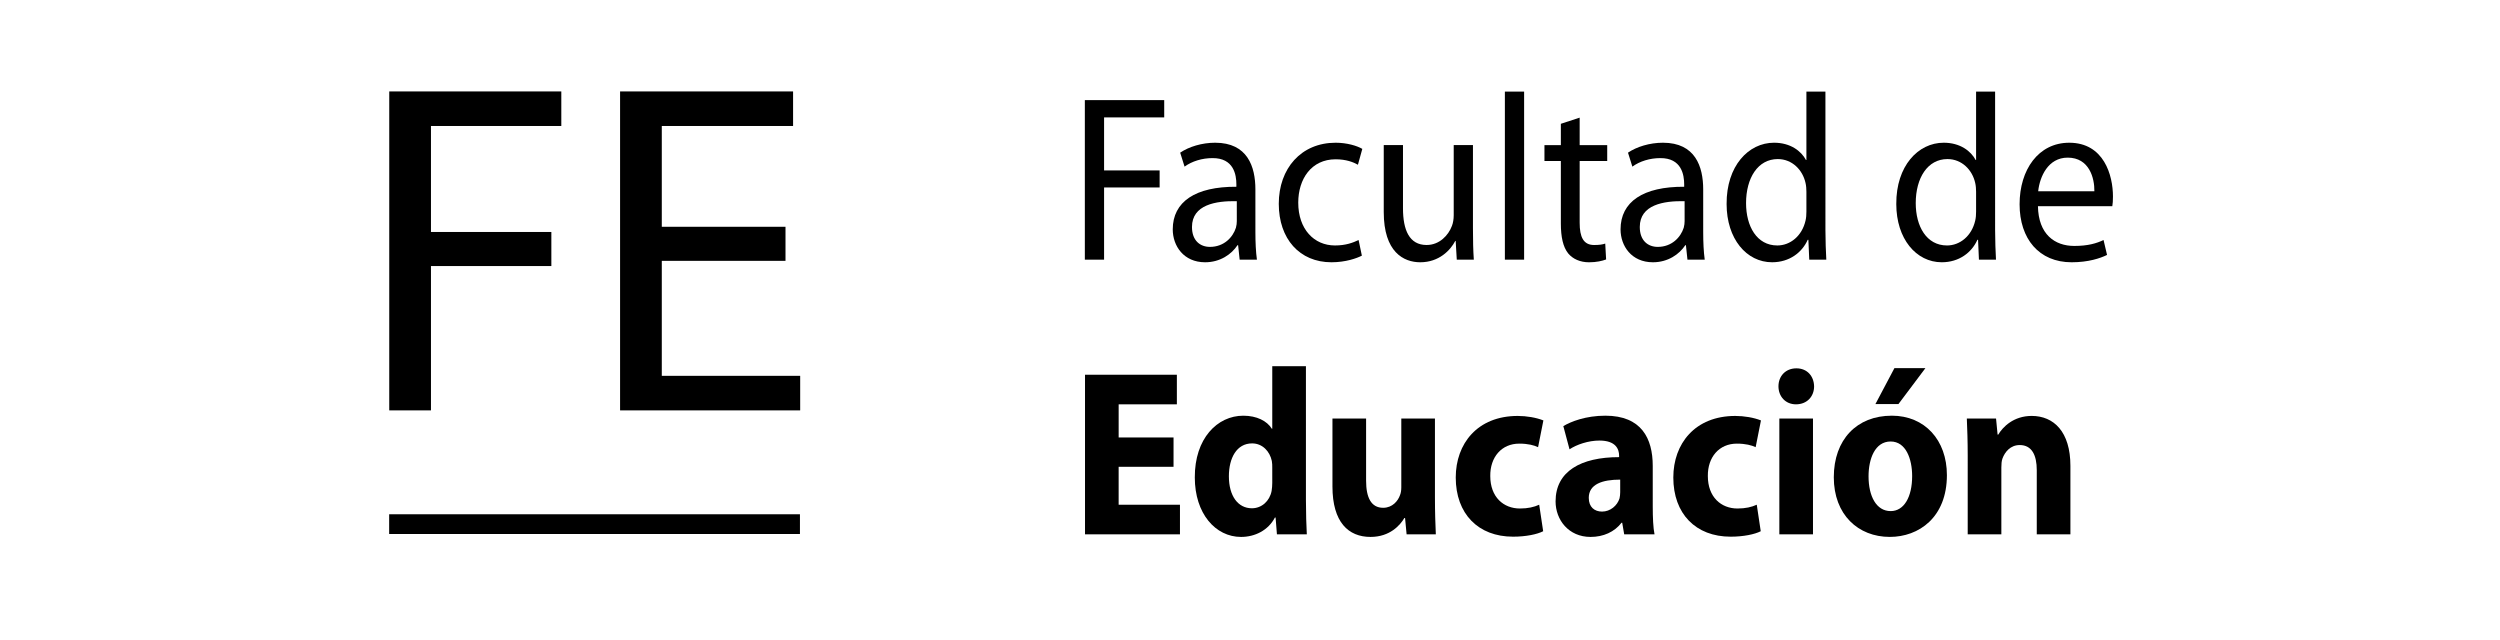
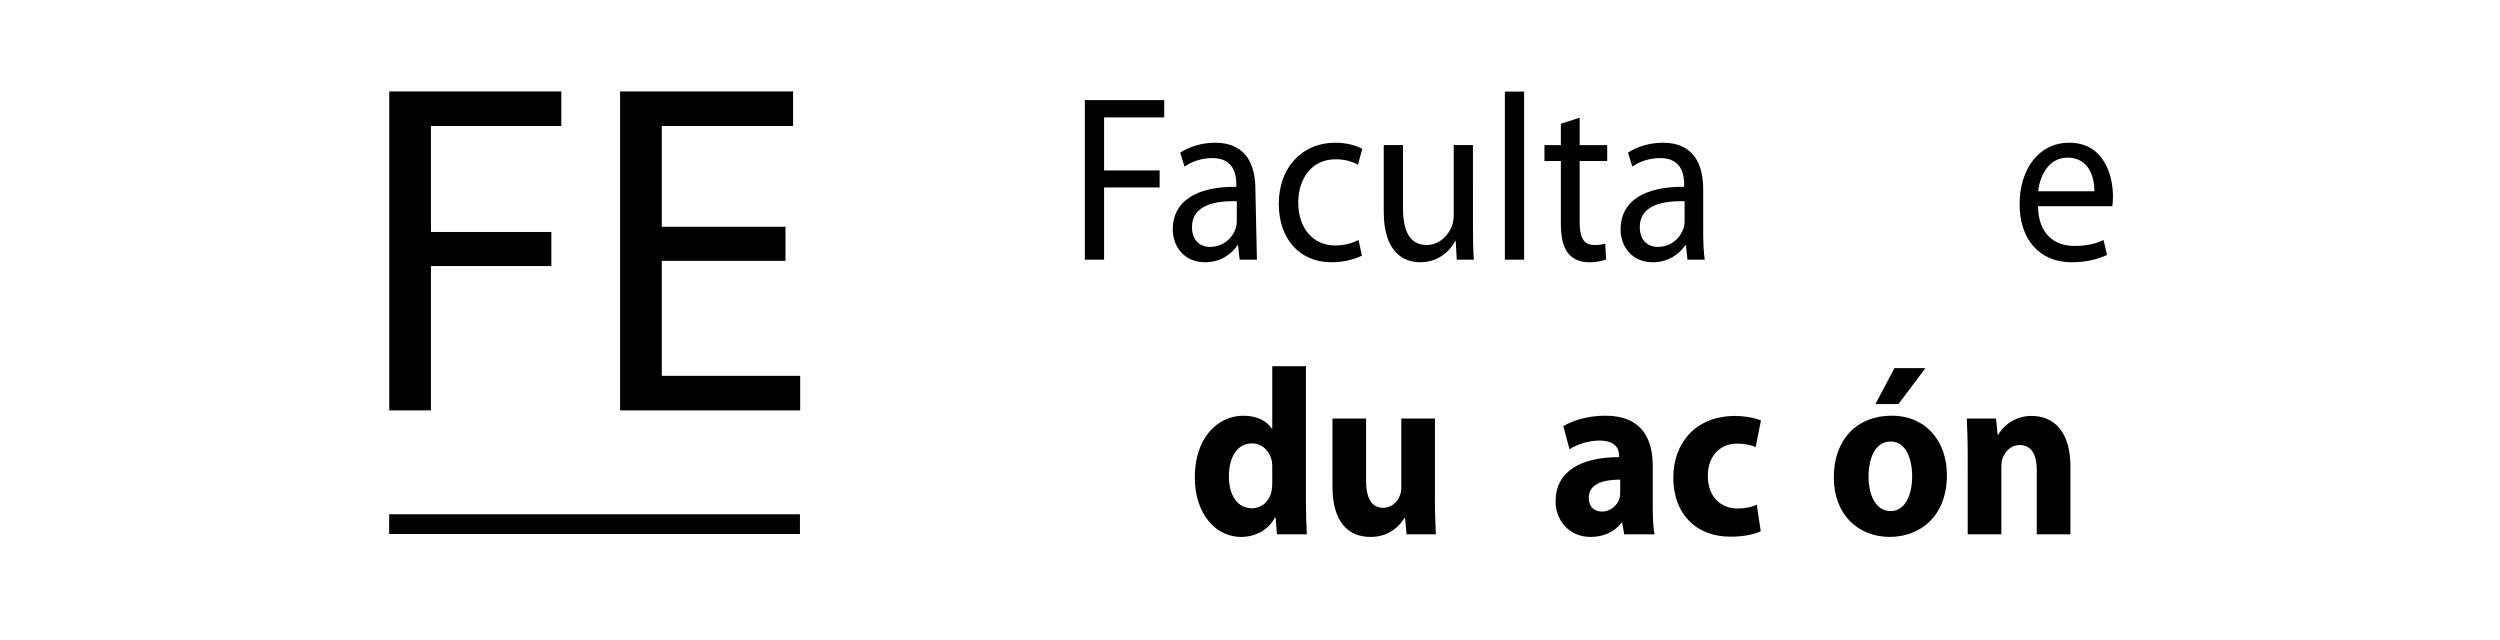
<svg xmlns="http://www.w3.org/2000/svg" xmlns:ns1="http://sodipodi.sourceforge.net/DTD/sodipodi-0.dtd" xmlns:ns2="http://www.inkscape.org/namespaces/inkscape" width="82mm" height="21mm" viewBox="0 0 82 21" version="1.1" id="svg8" ns1:docname="facultadlogo-azul.svg" ns2:version="1.0.2-2 (e86c870879, 2021-01-15)">
  <defs id="defs2" />
  <ns1:namedview id="base" pagecolor="#ffffff" bordercolor="#666666" borderopacity="1.0" ns2:pageopacity="0.0" ns2:pageshadow="2" ns2:zoom="2.4352405" ns2:cx="174.52209" ns2:cy="31.188151" ns2:document-units="mm" ns2:current-layer="g52" ns2:document-rotation="0" showgrid="false" ns2:window-width="1920" ns2:window-height="1017" ns2:window-x="-8" ns2:window-y="-8" ns2:window-maximized="1" />
  <g ns2:label="Layer 1" ns2:groupmode="layer" id="layer1">
    <g id="g52" transform="matrix(0.345,0,0,0.35,4.242,-7.46)" style="fill:#ffffff">
      <g id="g8" style="fill:#000000" transform="translate(2.191)">
        <g aria-label="FE" transform="scale(1.008,0.992)" id="text866" style="font-size:44.704px;line-height:1.25;font-family:'Myriad Pro';-inkscape-font-specification:'Myriad Pro';letter-spacing:0px;word-spacing:0px;fill:#000000;stroke-width:0.762">
          <path d="m 22.342,60.255 h 3.934 V 46.62 H 37.631 V 43.401 H 26.276 V 33.388 h 12.294 V 30.124 H 22.342 Z" style="font-size:44.704px;fill:#000000;stroke-width:0.762" id="path18" />
          <path d="M 59.715,42.91 H 48.047 V 33.388 H 60.43 V 30.124 H 44.113 V 60.255 H 61.1 V 56.991 H 48.047 V 46.128 h 11.668 z" style="font-size:44.704px;fill:#000000;stroke-width:0.762" id="path20" />
        </g>
      </g>
      <g id="g30" style="fill:#000000" />
      <g id="g50" style="fill:#000000" transform="translate(-4.208)">
        <g aria-label="Facultad de" transform="scale(0.968,1.033)" id="text858" style="font-size:21.475px;line-height:1.25;font-family:'Myriad Pro';-inkscape-font-specification:'Myriad Pro';letter-spacing:0px;word-spacing:0px;fill:#000000;fill-opacity:1;stroke-width:0.732">
          <path d="m 98.193,44.19 h 1.89 v -6.55 h 5.455 v -1.546 h -5.455 v -4.81 h 5.906 v -1.568 h -7.796 z" style="font-size:21.475px;fill:#000000;fill-opacity:1;stroke-width:0.732" id="path23" />
-           <path d="m 114.944,37.812 c 0,-2.062 -0.773,-4.231 -3.951,-4.231 -1.31,0 -2.577,0.365 -3.436,0.902 l 0.43,1.267 c 0.73,-0.494 1.74,-0.773 2.727,-0.773 2.126,-0.021 2.362,1.546 2.362,2.384 v 0.215 c -4.016,-0.021 -6.249,1.353 -6.249,3.866 0,1.503 1.074,2.985 3.178,2.985 1.482,0 2.599,-0.73 3.178,-1.546 h 0.064 l 0.15,1.31 h 1.697 c -0.107,-0.709 -0.15,-1.589 -0.15,-2.491 z m -1.825,2.878 c 0,0.172 -0.021,0.387 -0.086,0.601 -0.301,0.88 -1.181,1.74 -2.556,1.74 -0.945,0 -1.761,-0.558 -1.761,-1.804 0,-2.019 2.341,-2.384 4.402,-2.341 z" style="font-size:21.475px;fill:#000000;fill-opacity:1;stroke-width:0.732" id="path25" />
+           <path d="m 114.944,37.812 c 0,-2.062 -0.773,-4.231 -3.951,-4.231 -1.31,0 -2.577,0.365 -3.436,0.902 l 0.43,1.267 c 0.73,-0.494 1.74,-0.773 2.727,-0.773 2.126,-0.021 2.362,1.546 2.362,2.384 v 0.215 c -4.016,-0.021 -6.249,1.353 -6.249,3.866 0,1.503 1.074,2.985 3.178,2.985 1.482,0 2.599,-0.73 3.178,-1.546 h 0.064 l 0.15,1.31 h 1.697 z m -1.825,2.878 c 0,0.172 -0.021,0.387 -0.086,0.601 -0.301,0.88 -1.181,1.74 -2.556,1.74 -0.945,0 -1.761,-0.558 -1.761,-1.804 0,-2.019 2.341,-2.384 4.402,-2.341 z" style="font-size:21.475px;fill:#000000;fill-opacity:1;stroke-width:0.732" id="path25" />
          <path d="m 125.08,42.408 c -0.537,0.236 -1.246,0.494 -2.319,0.494 -2.062,0 -3.608,-1.482 -3.608,-3.887 0,-2.148 1.289,-3.93 3.672,-3.93 1.031,0 1.74,0.258 2.19,0.494 l 0.43,-1.439 c -0.515,-0.279 -1.503,-0.558 -2.62,-0.558 -3.393,0 -5.584,2.341 -5.584,5.541 0,3.178 2.04,5.304 5.176,5.304 1.396,0 2.491,-0.365 2.985,-0.601 z" style="font-size:21.475px;fill:#000000;fill-opacity:1;stroke-width:0.732" id="path27" />
          <path d="m 136.312,33.796 h -1.89 v 6.357 c 0,0.365 -0.064,0.709 -0.172,0.966 -0.344,0.859 -1.224,1.74 -2.491,1.74 -1.697,0 -2.319,-1.353 -2.319,-3.329 V 33.796 H 127.55 v 6.078 c 0,3.629 1.954,4.553 3.586,4.553 1.847,0 2.964,-1.095 3.436,-1.933 h 0.043 l 0.107,1.697 h 1.675 c -0.064,-0.816 -0.086,-1.761 -0.086,-2.856 z" style="font-size:21.475px;fill:#000000;fill-opacity:1;stroke-width:0.732" id="path29" />
          <path d="m 139.447,44.19 h 1.89 V 28.943 h -1.89 z" style="font-size:21.475px;fill:#000000;fill-opacity:1;stroke-width:0.732" id="path31" />
          <path d="m 144.945,31.864 v 1.933 h -1.611 v 1.439 h 1.611 v 5.67 c 0,1.224 0.215,2.148 0.73,2.727 0.451,0.494 1.16,0.795 2.04,0.795 0.73,0 1.31,-0.129 1.675,-0.258 l -0.086,-1.439 c -0.279,0.086 -0.58,0.129 -1.095,0.129 -1.052,0 -1.417,-0.73 -1.417,-2.019 v -5.605 h 2.706 v -1.439 h -2.706 v -2.491 z" style="font-size:21.475px;fill:#000000;fill-opacity:1;stroke-width:0.732" id="path33" />
          <path d="m 158.925,37.812 c 0,-2.062 -0.773,-4.231 -3.951,-4.231 -1.31,0 -2.577,0.365 -3.436,0.902 l 0.43,1.267 c 0.73,-0.494 1.74,-0.773 2.727,-0.773 2.126,-0.021 2.362,1.546 2.362,2.384 v 0.215 c -4.016,-0.021 -6.249,1.353 -6.249,3.866 0,1.503 1.074,2.985 3.178,2.985 1.482,0 2.599,-0.73 3.178,-1.546 h 0.064 l 0.15,1.31 h 1.697 c -0.107,-0.709 -0.15,-1.589 -0.15,-2.491 z m -1.825,2.878 c 0,0.172 -0.021,0.387 -0.086,0.601 -0.301,0.88 -1.181,1.74 -2.556,1.74 -0.945,0 -1.761,-0.558 -1.761,-1.804 0,-2.019 2.341,-2.384 4.402,-2.341 z" style="font-size:21.475px;fill:#000000;fill-opacity:1;stroke-width:0.732" id="path35" />
-           <path d="m 169.062,28.943 v 6.206 h -0.043 c -0.472,-0.816 -1.525,-1.568 -3.135,-1.568 -2.513,0 -4.682,2.105 -4.66,5.562 0,3.157 1.954,5.283 4.467,5.283 1.697,0 2.942,-0.88 3.5,-2.04 h 0.064 l 0.086,1.804 h 1.675 c -0.043,-0.709 -0.086,-1.761 -0.086,-2.684 V 28.943 Z m 0,10.888 c 0,0.301 -0.021,0.558 -0.086,0.816 -0.344,1.396 -1.503,2.255 -2.77,2.255 -2.019,0 -3.071,-1.74 -3.071,-3.844 0,-2.276 1.16,-3.994 3.114,-3.994 1.417,0 2.448,0.988 2.727,2.169 0.064,0.236 0.086,0.558 0.086,0.795 z" style="font-size:21.475px;fill:#000000;fill-opacity:1;stroke-width:0.732" id="path37" />
-           <path d="m 185.727,28.943 v 6.206 h -0.043 c -0.472,-0.816 -1.525,-1.568 -3.135,-1.568 -2.513,0 -4.682,2.105 -4.66,5.562 0,3.157 1.954,5.283 4.467,5.283 1.697,0 2.942,-0.88 3.5,-2.04 h 0.064 l 0.086,1.804 h 1.675 c -0.043,-0.709 -0.086,-1.761 -0.086,-2.684 V 28.943 Z m 0,10.888 c 0,0.301 -0.021,0.558 -0.086,0.816 -0.344,1.396 -1.503,2.255 -2.77,2.255 -2.019,0 -3.071,-1.74 -3.071,-3.844 0,-2.276 1.16,-3.994 3.114,-3.994 1.417,0 2.448,0.988 2.727,2.169 0.064,0.236 0.086,0.558 0.086,0.795 z" style="font-size:21.475px;fill:#000000;fill-opacity:1;stroke-width:0.732" id="path39" />
          <path d="m 199.106,39.337 c 0.043,-0.215 0.064,-0.494 0.064,-0.88 0,-1.911 -0.88,-4.875 -4.295,-4.875 -3.028,0 -4.875,2.448 -4.875,5.584 0,3.135 1.911,5.261 5.111,5.261 1.654,0 2.813,-0.365 3.479,-0.666 l -0.344,-1.353 c -0.687,0.301 -1.525,0.537 -2.878,0.537 -1.911,0 -3.522,-1.052 -3.565,-3.608 z m -7.28,-1.353 c 0.15,-1.31 0.966,-3.05 2.899,-3.05 2.126,0 2.641,1.868 2.62,3.05 z" style="font-size:21.475px;fill:#000000;fill-opacity:1;stroke-width:0.732" id="path41" />
        </g>
        <g aria-label="Educación" transform="scale(0.974,1.027)" id="text862" style="font-size:21.605px;line-height:1.25;font-family:'Myriad Pro';-inkscape-font-specification:'Myriad Pro';letter-spacing:0px;word-spacing:0px;fill:#000000;fill-opacity:1;stroke-width:0.737">
-           <path d="m 106.247,60.674 h -5.358 v -3.025 h 5.682 V 54.948 h -8.966 v 14.562 h 9.268 v -2.701 h -5.985 v -3.457 h 5.358 z" style="font-style:normal;font-variant:normal;font-weight:bold;font-stretch:normal;font-size:21.605px;font-family:'Myriad Pro';-inkscape-font-specification:'Myriad Pro Bold';fill:#000000;fill-opacity:1;stroke-width:0.737" id="path44" />
          <path d="m 115.883,54.171 v 5.704 h -0.043 c -0.475,-0.713 -1.469,-1.188 -2.787,-1.188 -2.528,0 -4.753,2.074 -4.731,5.639 0,3.284 2.009,5.423 4.515,5.423 1.361,0 2.657,-0.605 3.306,-1.772 h 0.065 l 0.13,1.534 h 2.917 c -0.043,-0.713 -0.086,-1.966 -0.086,-3.154 V 54.171 Z m 0,10.63 c 0,0.259 -0.022,0.519 -0.065,0.756 -0.194,0.929 -0.972,1.577 -1.923,1.577 -1.361,0 -2.247,-1.123 -2.247,-2.917 0,-1.664 0.756,-3.003 2.268,-3.003 1.015,0 1.728,0.735 1.923,1.599 0.043,0.194 0.043,0.432 0.043,0.605 z" style="font-style:normal;font-variant:normal;font-weight:bold;font-stretch:normal;font-size:21.605px;font-family:'Myriad Pro';-inkscape-font-specification:'Myriad Pro Bold';fill:#000000;fill-opacity:1;stroke-width:0.737" id="path46" />
          <path d="m 131.762,58.945 h -3.284 v 6.287 c 0,0.281 -0.043,0.519 -0.13,0.713 -0.194,0.519 -0.735,1.145 -1.642,1.145 -1.167,0 -1.664,-0.929 -1.664,-2.463 V 58.945 h -3.284 v 6.201 c 0,3.262 1.556,4.602 3.716,4.602 1.901,0 2.895,-1.08 3.306,-1.728 h 0.065 l 0.151,1.491 h 2.852 c -0.043,-0.886 -0.086,-2.009 -0.086,-3.392 z" style="font-style:normal;font-variant:normal;font-weight:bold;font-stretch:normal;font-size:21.605px;font-family:'Myriad Pro';-inkscape-font-specification:'Myriad Pro Bold';fill:#000000;fill-opacity:1;stroke-width:0.737" id="path48" />
-           <path d="m 141.938,66.809 c -0.497,0.216 -1.102,0.346 -1.88,0.346 -1.599,0 -2.895,-1.037 -2.895,-2.96 -0.022,-1.728 1.102,-2.96 2.83,-2.96 0.864,0 1.448,0.151 1.836,0.324 l 0.519,-2.441 c -0.691,-0.259 -1.642,-0.41 -2.506,-0.41 -3.932,0 -6.049,2.528 -6.049,5.617 0,3.306 2.182,5.401 5.596,5.401 1.253,0 2.355,-0.216 2.938,-0.497 z" style="font-style:normal;font-variant:normal;font-weight:bold;font-stretch:normal;font-size:21.605px;font-family:'Myriad Pro';-inkscape-font-specification:'Myriad Pro Bold';fill:#000000;fill-opacity:1;stroke-width:0.737" id="path50" />
          <path d="m 153.021,63.266 c 0,-2.506 -1.102,-4.58 -4.623,-4.58 -1.923,0 -3.37,0.54 -4.105,0.951 l 0.605,2.117 c 0.691,-0.432 1.836,-0.799 2.917,-0.799 1.62,0 1.923,0.799 1.923,1.383 v 0.13 c -3.738,0 -6.201,1.296 -6.201,4.04 0,1.685 1.275,3.241 3.414,3.241 1.253,0 2.333,-0.454 3.025,-1.296 h 0.065 l 0.194,1.059 h 2.96 c -0.13,-0.583 -0.173,-1.556 -0.173,-2.549 z m -3.176,2.398 c 0,0.194 -0.022,0.389 -0.065,0.562 -0.216,0.67 -0.907,1.21 -1.707,1.21 -0.735,0 -1.296,-0.41 -1.296,-1.253 0,-1.253 1.339,-1.664 3.068,-1.664 z" style="font-style:normal;font-variant:normal;font-weight:bold;font-stretch:normal;font-size:21.605px;font-family:'Myriad Pro';-inkscape-font-specification:'Myriad Pro Bold';fill:#000000;fill-opacity:1;stroke-width:0.737" id="path52" />
          <path d="m 163.175,66.809 c -0.497,0.216 -1.102,0.346 -1.88,0.346 -1.599,0 -2.895,-1.037 -2.895,-2.96 -0.022,-1.728 1.102,-2.96 2.83,-2.96 0.864,0 1.448,0.151 1.836,0.324 l 0.519,-2.441 c -0.691,-0.259 -1.642,-0.41 -2.506,-0.41 -3.932,0 -6.049,2.528 -6.049,5.617 0,3.306 2.182,5.401 5.596,5.401 1.253,0 2.355,-0.216 2.938,-0.497 z" style="font-style:normal;font-variant:normal;font-weight:bold;font-stretch:normal;font-size:21.605px;font-family:'Myriad Pro';-inkscape-font-specification:'Myriad Pro Bold';fill:#000000;fill-opacity:1;stroke-width:0.737" id="path54" />
-           <path d="M 168.663,69.51 V 58.945 h -3.284 v 10.565 z m -1.62,-15.145 c -1.059,0 -1.75,0.713 -1.75,1.642 0,0.907 0.67,1.642 1.707,1.642 1.102,0 1.772,-0.735 1.772,-1.642 -0.022,-0.929 -0.67,-1.642 -1.728,-1.642 z" style="font-style:normal;font-variant:normal;font-weight:bold;font-stretch:normal;font-size:21.605px;font-family:'Myriad Pro';-inkscape-font-specification:'Myriad Pro Bold';fill:#000000;fill-opacity:1;stroke-width:0.737" id="path56" />
          <path d="m 176.354,58.686 c -3.414,0 -5.66,2.182 -5.66,5.617 0,3.414 2.377,5.444 5.466,5.444 2.83,0 5.574,-1.772 5.574,-5.639 0,-3.197 -2.16,-5.423 -5.38,-5.423 z m -0.108,2.355 c 1.491,0 2.096,1.599 2.096,3.154 0,1.923 -0.799,3.197 -2.096,3.197 -1.404,0 -2.16,-1.361 -2.16,-3.176 0,-1.556 0.605,-3.176 2.16,-3.176 z m 0.367,-6.697 -1.858,3.284 h 2.247 l 2.636,-3.284 z" style="font-style:normal;font-variant:normal;font-weight:bold;font-stretch:normal;font-size:21.605px;font-family:'Myriad Pro';-inkscape-font-specification:'Myriad Pro Bold';fill:#000000;fill-opacity:1;stroke-width:0.737" id="path58" />
          <path d="m 183.765,69.51 h 3.284 v -6.093 c 0,-0.302 0.022,-0.605 0.108,-0.821 0.238,-0.605 0.778,-1.231 1.685,-1.231 1.188,0 1.664,0.929 1.664,2.29 v 5.855 h 3.284 V 63.266 c 0,-3.111 -1.62,-4.559 -3.781,-4.559 -1.772,0 -2.83,1.015 -3.262,1.707 h -0.065 l -0.151,-1.469 h -2.852 c 0.043,0.951 0.086,2.052 0.086,3.37 z" style="font-style:normal;font-variant:normal;font-weight:bold;font-stretch:normal;font-size:21.605px;font-family:'Myriad Pro';-inkscape-font-specification:'Myriad Pro Bold';fill:#000000;fill-opacity:1;stroke-width:0.737" id="path60" />
        </g>
      </g>
      <path id="rect841" style="fill:#000000;stroke:#1cdb10;stroke-width:0;stroke-opacity:1" d="m 24.703,69.507 h 39.054 v 1.849 H 24.703 Z" />
    </g>
  </g>
</svg>